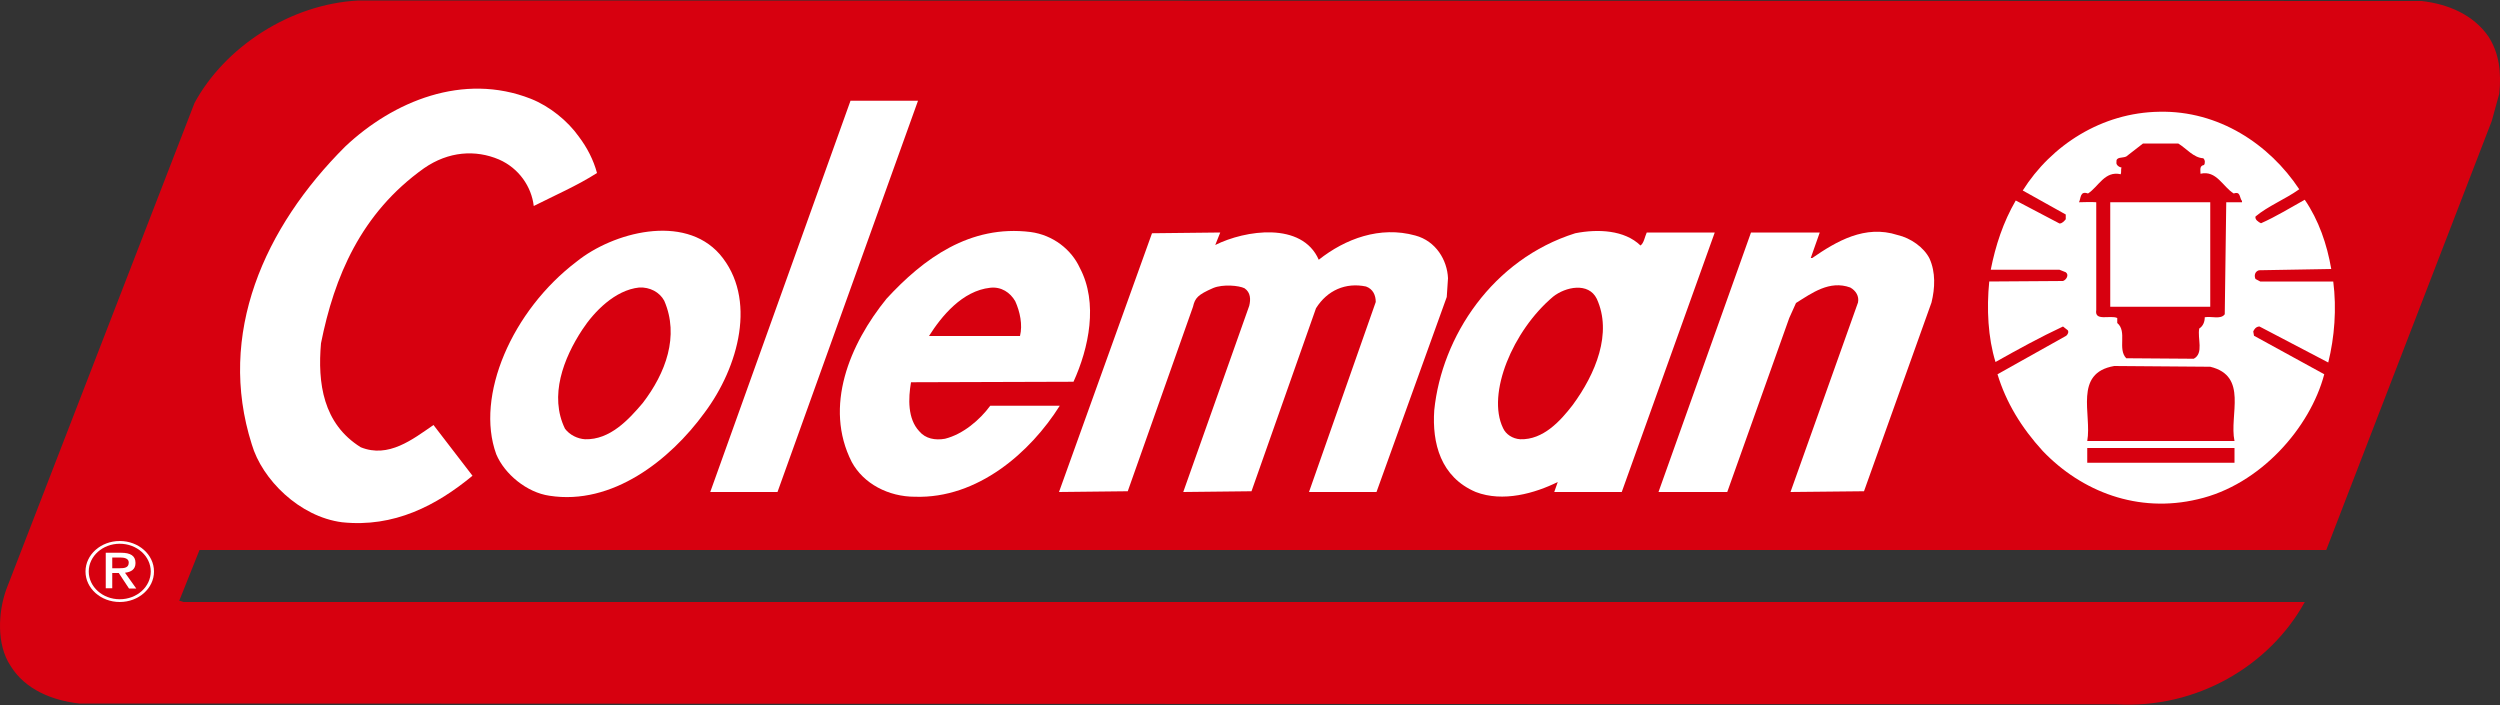
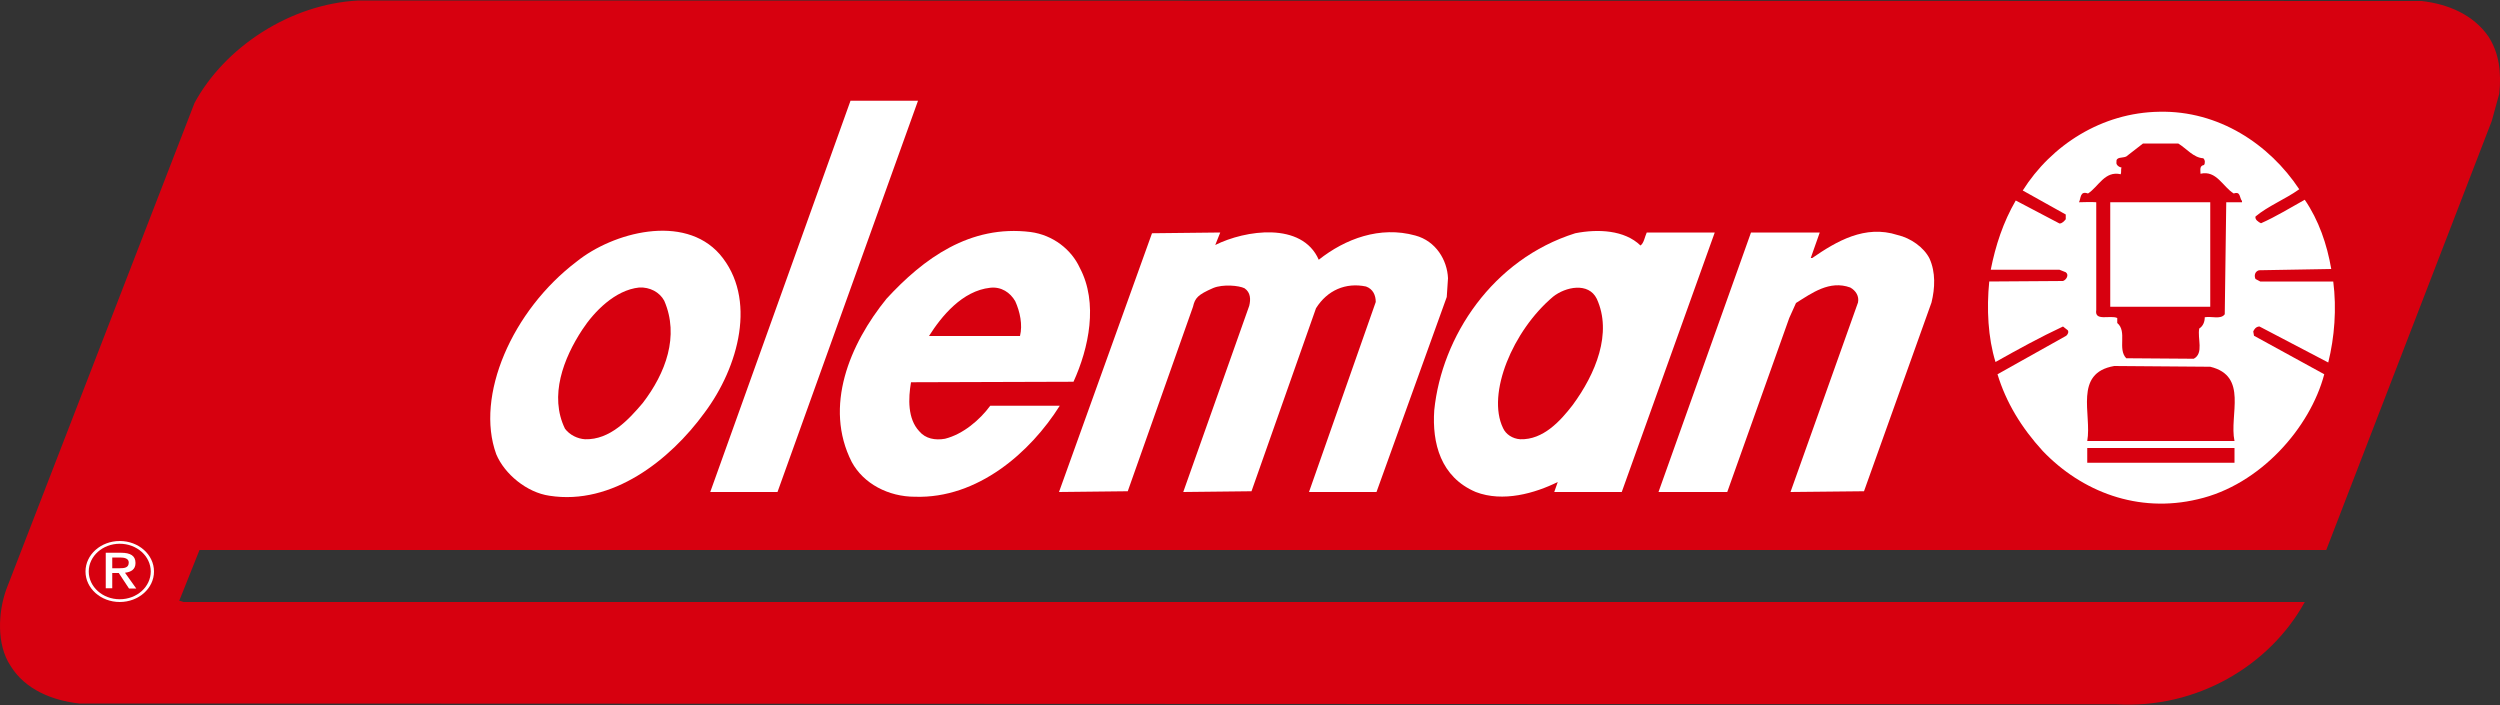
<svg xmlns="http://www.w3.org/2000/svg" version="1.1" id="图层_1" x="0px" y="0px" viewBox="0 0 10 2.82" enable-background="new 0 0 10 2.82" xml:space="preserve">
  <rect x="0" y="0" width="10" height="2.82" fill="#333333" stroke="none" />
  <g>
    <path fill="#D7000F" d="M9.686,0.004c0.106,0.012,0.206,0.054,0.267,0.141c0.044,0.067,0.053,0.146,0.044,0.23L9.967,0.484   L9.305,2.2H0.798L0.717,2.403l0.017,0.005h8.485C9.08,2.661,8.788,2.837,8.463,2.817L0.317,2.814   C0.209,2.802,0.1,2.758,0.042,2.663c-0.056-0.084-0.05-0.213-0.017-0.305l0.753-1.946C0.898,0.19,1.159,0.016,1.434,0.002   L9.686,0.004z" />
-     <path fill="#FFFFFF" d="M2.315,0.546C2.349,0.591,2.374,0.64,2.388,0.692C2.31,0.742,2.218,0.782,2.135,0.824   C2.126,0.747,2.076,0.673,1.996,0.638c-0.094-0.04-0.202-0.033-0.3,0.035C1.443,0.853,1.337,1.108,1.284,1.373   C1.27,1.532,1.292,1.695,1.443,1.789C1.554,1.834,1.651,1.757,1.734,1.7L1.89,1.903C1.746,2.022,1.576,2.111,1.368,2.089   c-0.17-0.022-0.32-0.171-0.361-0.312C0.867,1.336,1.056,0.91,1.381,0.586c0.192-0.181,0.472-0.297,0.742-0.191   C2.199,0.425,2.271,0.484,2.315,0.546z" />
    <polygon fill="#FFFFFF" points="3.11,1.968 2.841,1.968 3.402,0.403 3.672,0.403  " />
    <path fill="#FFFFFF" d="M9.197,0.757c-0.056,0.04-0.125,0.067-0.175,0.109C9.019,0.878,9.033,0.888,9.044,0.893   c0.061-0.027,0.117-0.062,0.175-0.094c0.056,0.082,0.089,0.178,0.106,0.277L9.036,1.081C9.019,1.086,9.016,1.103,9.022,1.116   l0.019,0.01h0.292C9.347,1.235,9.338,1.349,9.313,1.45L9.038,1.306c-0.014,0-0.022,0.012-0.025,0.02l0.003,0.017l0.281,0.154   C9.241,1.71,9.041,1.94,8.791,1.997c-0.239,0.057-0.464-0.03-0.62-0.193C8.085,1.71,8.024,1.609,7.99,1.497l0.275-0.154   c0.006-0.005,0.011-0.015,0.006-0.022L8.252,1.306C8.16,1.349,8.071,1.398,7.982,1.448C7.952,1.351,7.946,1.235,7.957,1.126   l0.295-0.002c0.014-0.005,0.025-0.025,0.011-0.035l-0.025-0.01H7.963c0.019-0.097,0.05-0.191,0.1-0.277l0.175,0.092   c0.011,0,0.019-0.01,0.025-0.017V0.858L8.091,0.762C8.205,0.581,8.407,0.45,8.638,0.447C8.874,0.442,9.077,0.576,9.197,0.757z" />
    <path fill="#D7000F" d="M8.713,0.574c0.033,0.02,0.061,0.057,0.1,0.059C8.821,0.64,8.821,0.653,8.816,0.66   C8.797,0.663,8.802,0.68,8.802,0.695C8.866,0.68,8.891,0.747,8.935,0.774c0.028-0.01,0.022,0.017,0.033,0.03v0.005H8.905   L8.899,1.257C8.883,1.279,8.847,1.264,8.819,1.269c0,0.017-0.006,0.035-0.022,0.045c-0.008,0.04,0.019,0.099-0.022,0.121   l-0.27-0.002C8.469,1.396,8.51,1.326,8.469,1.292v-0.02C8.441,1.259,8.377,1.287,8.385,1.24V0.809c-0.022-0.002-0.047,0-0.069,0   c0.008-0.015,0.003-0.047,0.036-0.035c0.042-0.027,0.067-0.092,0.131-0.077c0.003-0.01,0-0.02,0.003-0.027   C8.474,0.668,8.463,0.658,8.466,0.648C8.463,0.626,8.491,0.633,8.505,0.626l0.067-0.052H8.713z" />
    <rect x="8.441" y="0.809" fill="#FFFFFF" width="0.4" height="0.418" />
    <path fill="#FFFFFF" d="M2.879,1.017C3.03,1.193,2.955,1.468,2.818,1.651c-0.139,0.191-0.37,0.371-0.62,0.332   C2.107,1.97,2.018,1.896,1.985,1.817C1.9,1.584,2.048,1.242,2.307,1.046C2.451,0.93,2.735,0.853,2.879,1.017z" />
    <path fill="#FFFFFF" d="M4.319,1.071c0.075,0.141,0.036,0.322-0.025,0.456l-0.65,0.002C3.633,1.594,3.63,1.675,3.677,1.725   c0.025,0.03,0.064,0.037,0.103,0.03C3.852,1.737,3.919,1.68,3.961,1.623h0.278C4.122,1.809,3.911,1.995,3.66,1.987   c-0.106,0-0.206-0.052-0.253-0.139C3.294,1.626,3.399,1.376,3.546,1.195C3.694,1.034,3.88,0.898,4.122,0.928   C4.213,0.94,4.286,0.999,4.319,1.071z" />
    <path fill="#FFFFFF" d="M6.562,0.982c0.014-0.01,0.017-0.035,0.025-0.052h0.272L6.487,1.968h-0.27l0.014-0.04   C6.14,1.973,6.012,2.01,5.903,1.968C5.762,1.908,5.728,1.772,5.737,1.641C5.767,1.346,5.97,1.037,6.301,0.933   C6.392,0.915,6.498,0.92,6.562,0.982z" />
    <path fill="#FFFFFF" d="M5.275,1.039C5.381,0.955,5.52,0.903,5.661,0.942c0.083,0.022,0.128,0.099,0.131,0.171L5.787,1.188   l-0.281,0.78h-0.27l0.267-0.76c0-0.027-0.011-0.052-0.039-0.062c-0.081-0.017-0.155,0.015-0.2,0.087L5.006,1.965L4.733,1.968   l0.264-0.745C5.003,1.198,5.003,1.17,4.978,1.153C4.956,1.142,4.892,1.136,4.853,1.152C4.791,1.179,4.78,1.192,4.772,1.227   L4.511,1.965L4.236,1.968l0.372-1.035L4.881,0.93L4.861,0.98C4.981,0.92,5.208,0.886,5.275,1.039z" />
    <path fill="#FFFFFF" d="M7.718,1.034C7.743,1.089,7.74,1.153,7.726,1.21l-0.27,0.755L7.162,1.968l0.27-0.758   C7.437,1.185,7.424,1.163,7.401,1.15c-0.083-0.03-0.153,0.022-0.217,0.062L7.157,1.272L6.909,1.968H6.634l0.37-1.038h0.275   L7.243,1.032h0.006C7.346,0.965,7.46,0.898,7.59,0.94C7.643,0.952,7.696,0.99,7.718,1.034z" />
    <path fill="#D7000F" d="M2.657,1.203c0.061,0.141,0.006,0.289-0.086,0.409C2.515,1.678,2.44,1.76,2.34,1.757   C2.31,1.755,2.279,1.74,2.26,1.715C2.196,1.584,2.254,1.433,2.329,1.319C2.376,1.247,2.46,1.16,2.557,1.15   C2.599,1.148,2.638,1.168,2.657,1.203z" />
    <path fill="#D7000F" d="M4.061,1.205C4.08,1.247,4.091,1.299,4.08,1.344H3.716c0.05-0.079,0.133-0.181,0.245-0.193   C4.005,1.146,4.041,1.17,4.061,1.205z" />
    <path fill="#D7000F" d="M6.387,1.195c0.063,0.137-0.004,0.3-0.097,0.426C6.242,1.683,6.173,1.76,6.081,1.757   c-0.031-0.002-0.058-0.02-0.069-0.045c-0.066-0.137,0.039-0.389,0.2-0.525C6.262,1.147,6.354,1.128,6.387,1.195z" />
    <path fill="#D7000F" d="M8.841,1.467c0.153,0.037,0.075,0.193,0.097,0.297H8.349c0.019-0.106-0.056-0.272,0.108-0.3L8.841,1.467z" />
    <rect x="8.349" y="1.792" fill="#D7000F" width="0.589" height="0.059" />
    <ellipse fill="#FFFFFF" cx="0.479" cy="2.286" rx="0.137" ry="0.122" />
    <ellipse fill="#D7000F" cx="0.479" cy="2.286" rx="0.124" ry="0.111" />
    <g>
      <path fill="#FFFFFF" d="M0.449,2.353H0.423V2.211h0.061c0.038,0,0.058,0.012,0.058,0.041c0,0.026-0.018,0.036-0.042,0.039    l0.045,0.063H0.516L0.475,2.292H0.449V2.353z" />
      <path fill="#D7000F" d="M0.478,2.273c0.02,0,0.037-0.002,0.037-0.023c0-0.017-0.019-0.02-0.035-0.02H0.449v0.043H0.478z" />
    </g>
  </g>
</svg>